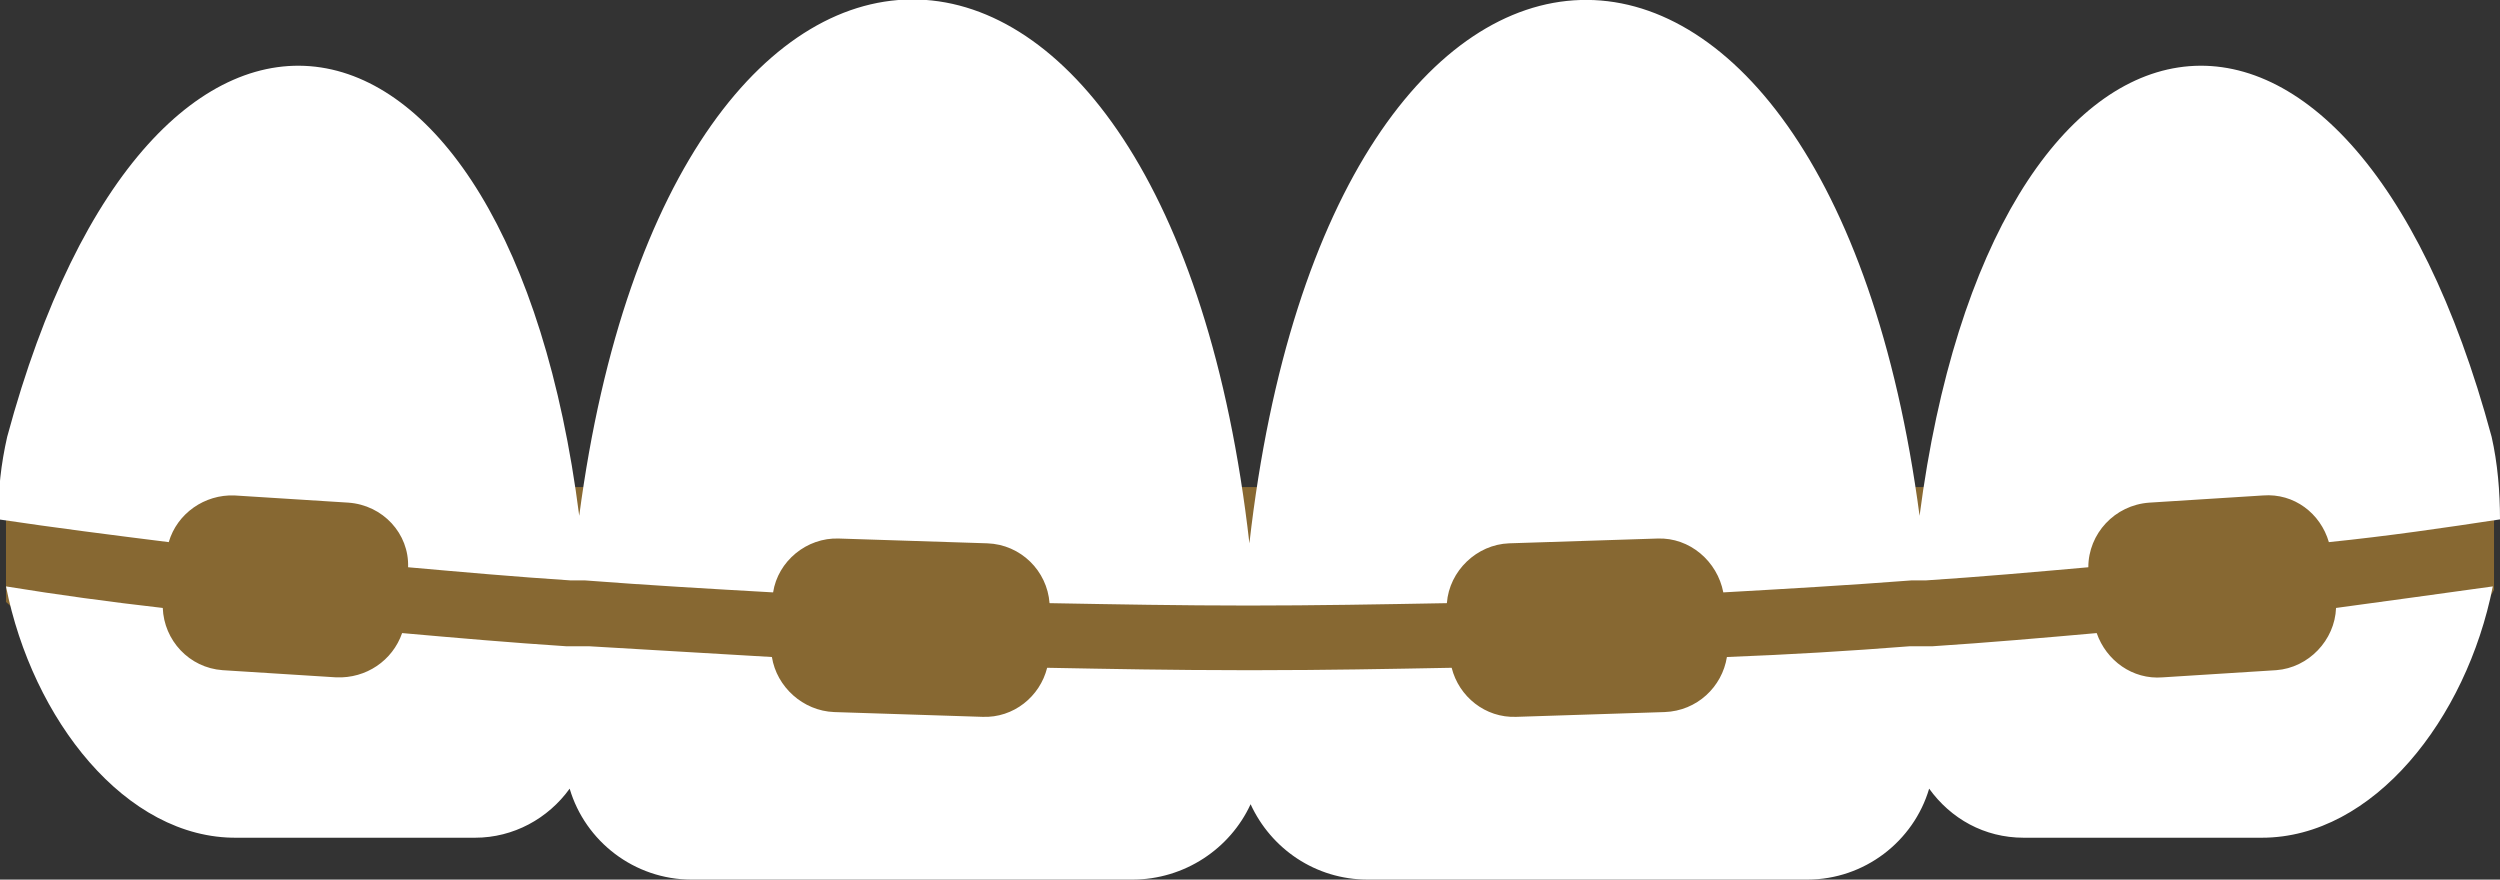
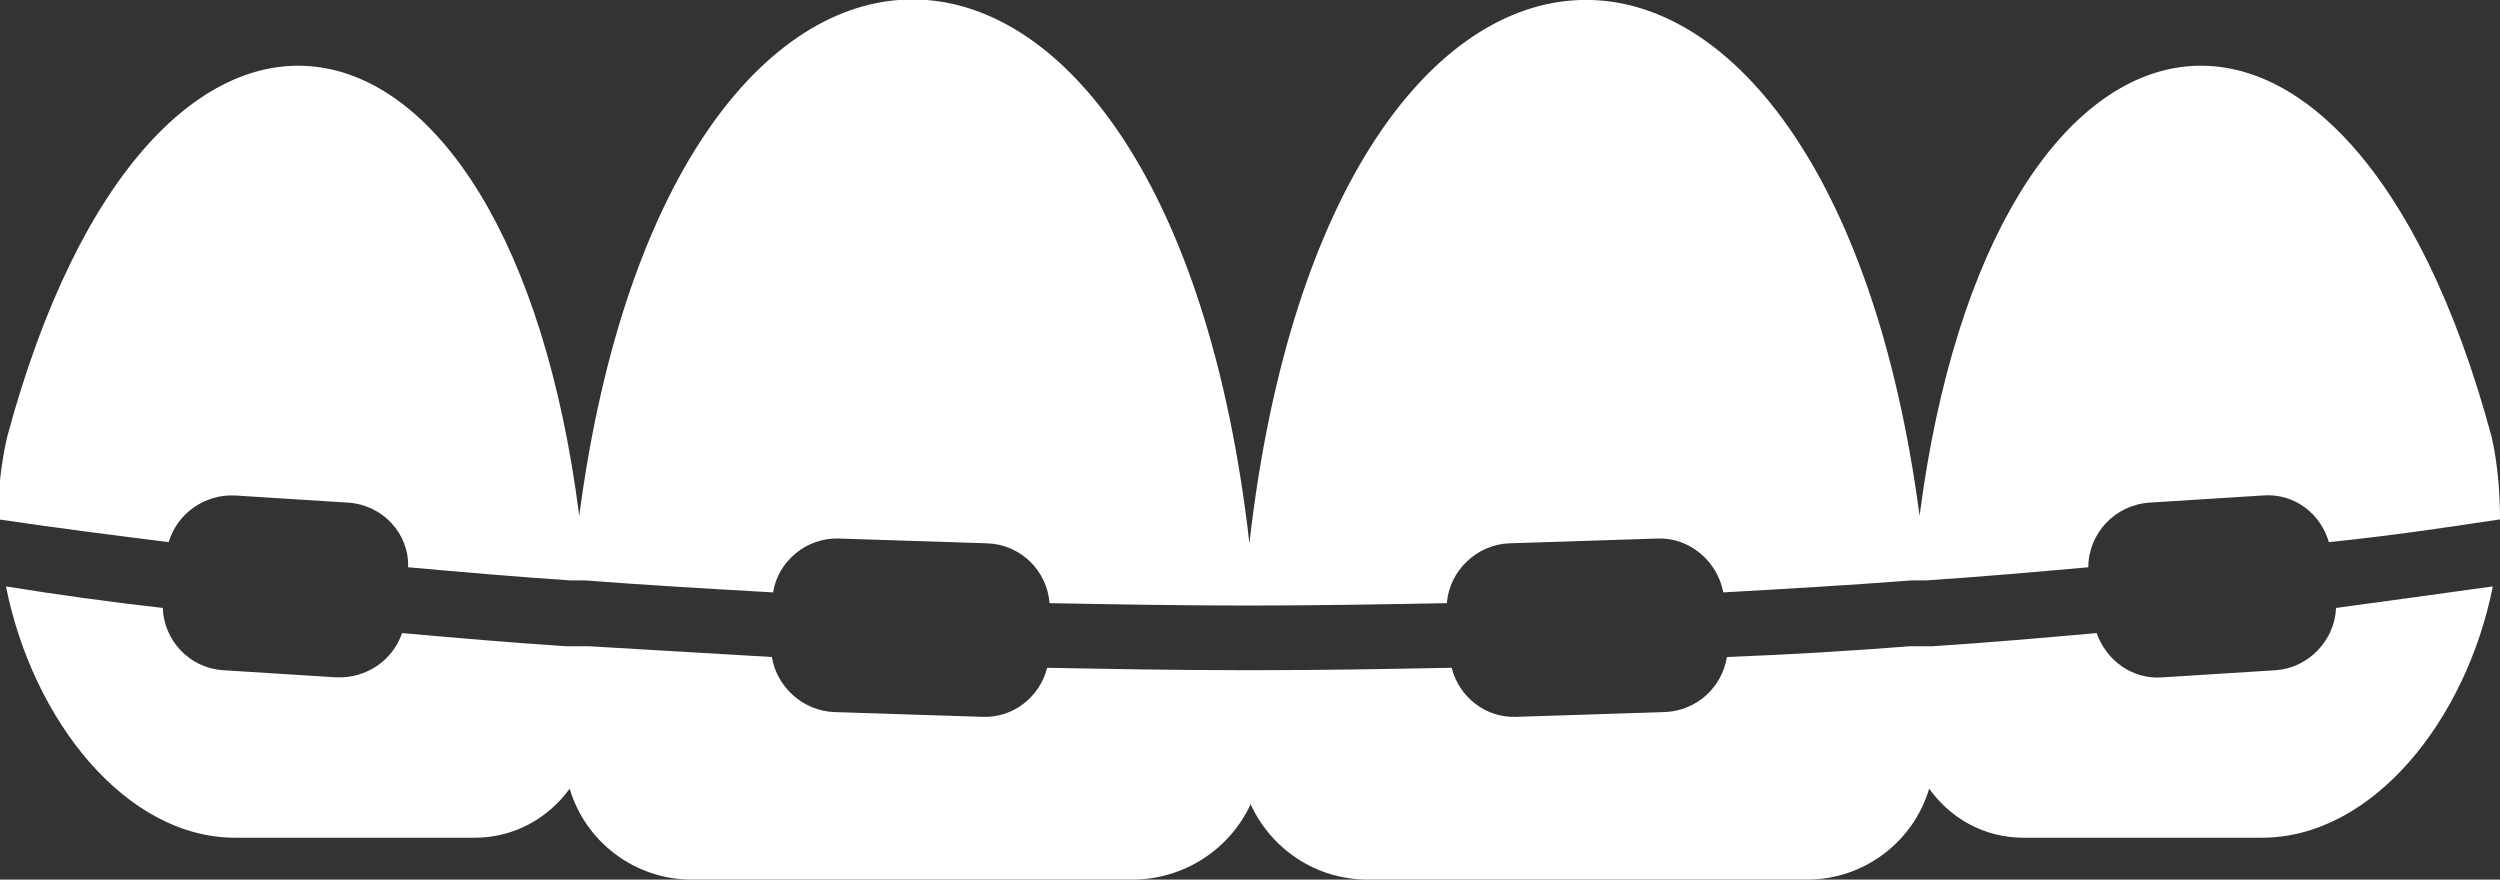
<svg xmlns="http://www.w3.org/2000/svg" version="1.1" id="レイヤー_1" x="0px" y="0px" viewBox="-193 383.9 208.9 73.5" style="enable-background:new -193 383.9 208.9 73.5;" xml:space="preserve">
  <rect x="-193" y="383.9" width="208.9" height="73.5" fill="#333333" stroke="none" />
  <style type="text/css">
	.st0{fill:#876832;}
	.st1{fill:#FFFFFF;}
</style>
  <g id="orthodonticsvg">
-     <path id="path-1" class="st0" d="M-192.5,424.6H15.4v8.6l-6.8,11.6h-189.3l-11.8-10.6V424.6z" />
    <path id="path-2" class="st1" d="M-88.5,451.1c1.7,3.7,5.4,6.3,9.8,6.3H-42c4.8,0,8.9-3.2,10.2-7.6c1.8,2.5,4.6,4.1,7.9,4.1H-4   c9.3,0,17.1-9.9,19.3-21c-4.3,0.6-8.7,1.2-13.1,1.8c-0.1,2.7-2.3,5-5,5.2l-9.5,0.6c-2.5,0.2-4.7-1.4-5.5-3.7   c-4.5,0.4-9.1,0.8-13.7,1.1l-0.2,0l-0.1,0l-0.2,0l-0.1,0l-0.1,0l-0.1,0l-0.1,0l-0.1,0l-0.1,0l-0.2,0l-0.1,0l-0.2,0l-0.1,0l-0.2,0   l0,0c-5.1,0.4-10.1,0.7-15.3,0.9c-0.4,2.5-2.5,4.5-5.2,4.6l-12.4,0.4c-2.6,0.1-4.8-1.7-5.4-4.1c-5.3,0.1-10.7,0.2-16,0.2h0H-88   h-0.3h-0.3h-0.3h-0.3h-0.3h0c-5.3,0-10.7-0.1-16-0.2c-0.6,2.4-2.8,4.2-5.4,4.1l-12.4-0.4c-2.6-0.1-4.8-2.1-5.2-4.6   c-5.1-0.3-10.2-0.6-15.3-0.9l0,0l-0.2,0l-0.1,0l-0.2,0l-0.1,0l-0.2,0l-0.1,0l-0.1,0l-0.1,0l-0.1,0l-0.1,0l-0.1,0l-0.2,0l-0.1,0   l-0.2,0c-4.6-0.3-9.2-0.7-13.7-1.1c-0.8,2.3-3,3.8-5.5,3.7l-9.5-0.6c-2.8-0.2-4.9-2.5-5-5.2c-4.4-0.5-8.8-1.1-13.1-1.8   c2.2,11.1,10,21.1,19.3,21h19.9c3.2,0,6.1-1.6,7.9-4.1c1.3,4.4,5.4,7.6,10.2,7.6h36.8C-94,457.4-90.2,454.8-88.5,451.1L-88.5,451.1   z M15.9,427.3c0-2.3-0.2-4.7-0.7-6.9c-12.1-44.9-41.8-39.6-47.8,6.6c-7.7-58.2-49.2-57.5-56,2.3c-6.8-59.8-48.3-60.6-56-2.3   c-5.9-46.2-35.7-51.5-47.8-6.6c-0.5,2.2-0.8,4.6-0.7,6.9c4.7,0.7,9.4,1.3,14.2,1.9c0.7-2.4,3-4,5.5-3.9l9.5,0.6   c2.9,0.2,5.1,2.6,5,5.4c4.5,0.4,9,0.8,13.6,1.1l0,0l0.2,0h0l0.2,0h0l0.2,0l0.1,0l0.2,0l0.1,0l0.2,0c5.2,0.4,10.4,0.7,15.7,1   c0.4-2.6,2.8-4.6,5.5-4.5l12.4,0.4c2.8,0.1,5,2.3,5.2,5c5.5,0.1,11,0.2,16.6,0.2s11.1-0.1,16.6-0.2c0.2-2.7,2.5-4.9,5.2-5l12.4-0.4   c2.7-0.1,5,1.9,5.5,4.5c5.3-0.3,10.5-0.6,15.7-1l0.2,0l0.1,0l0.2,0l0.1,0l0.2,0h0l0.2,0h0l0.2,0l0,0c4.6-0.3,9.1-0.7,13.6-1.1   c0-2.8,2.2-5.2,5.1-5.4l9.5-0.6c2.6-0.2,4.8,1.5,5.5,3.9C6.5,428.7,11.3,428,15.9,427.3z" />
  </g>
</svg>